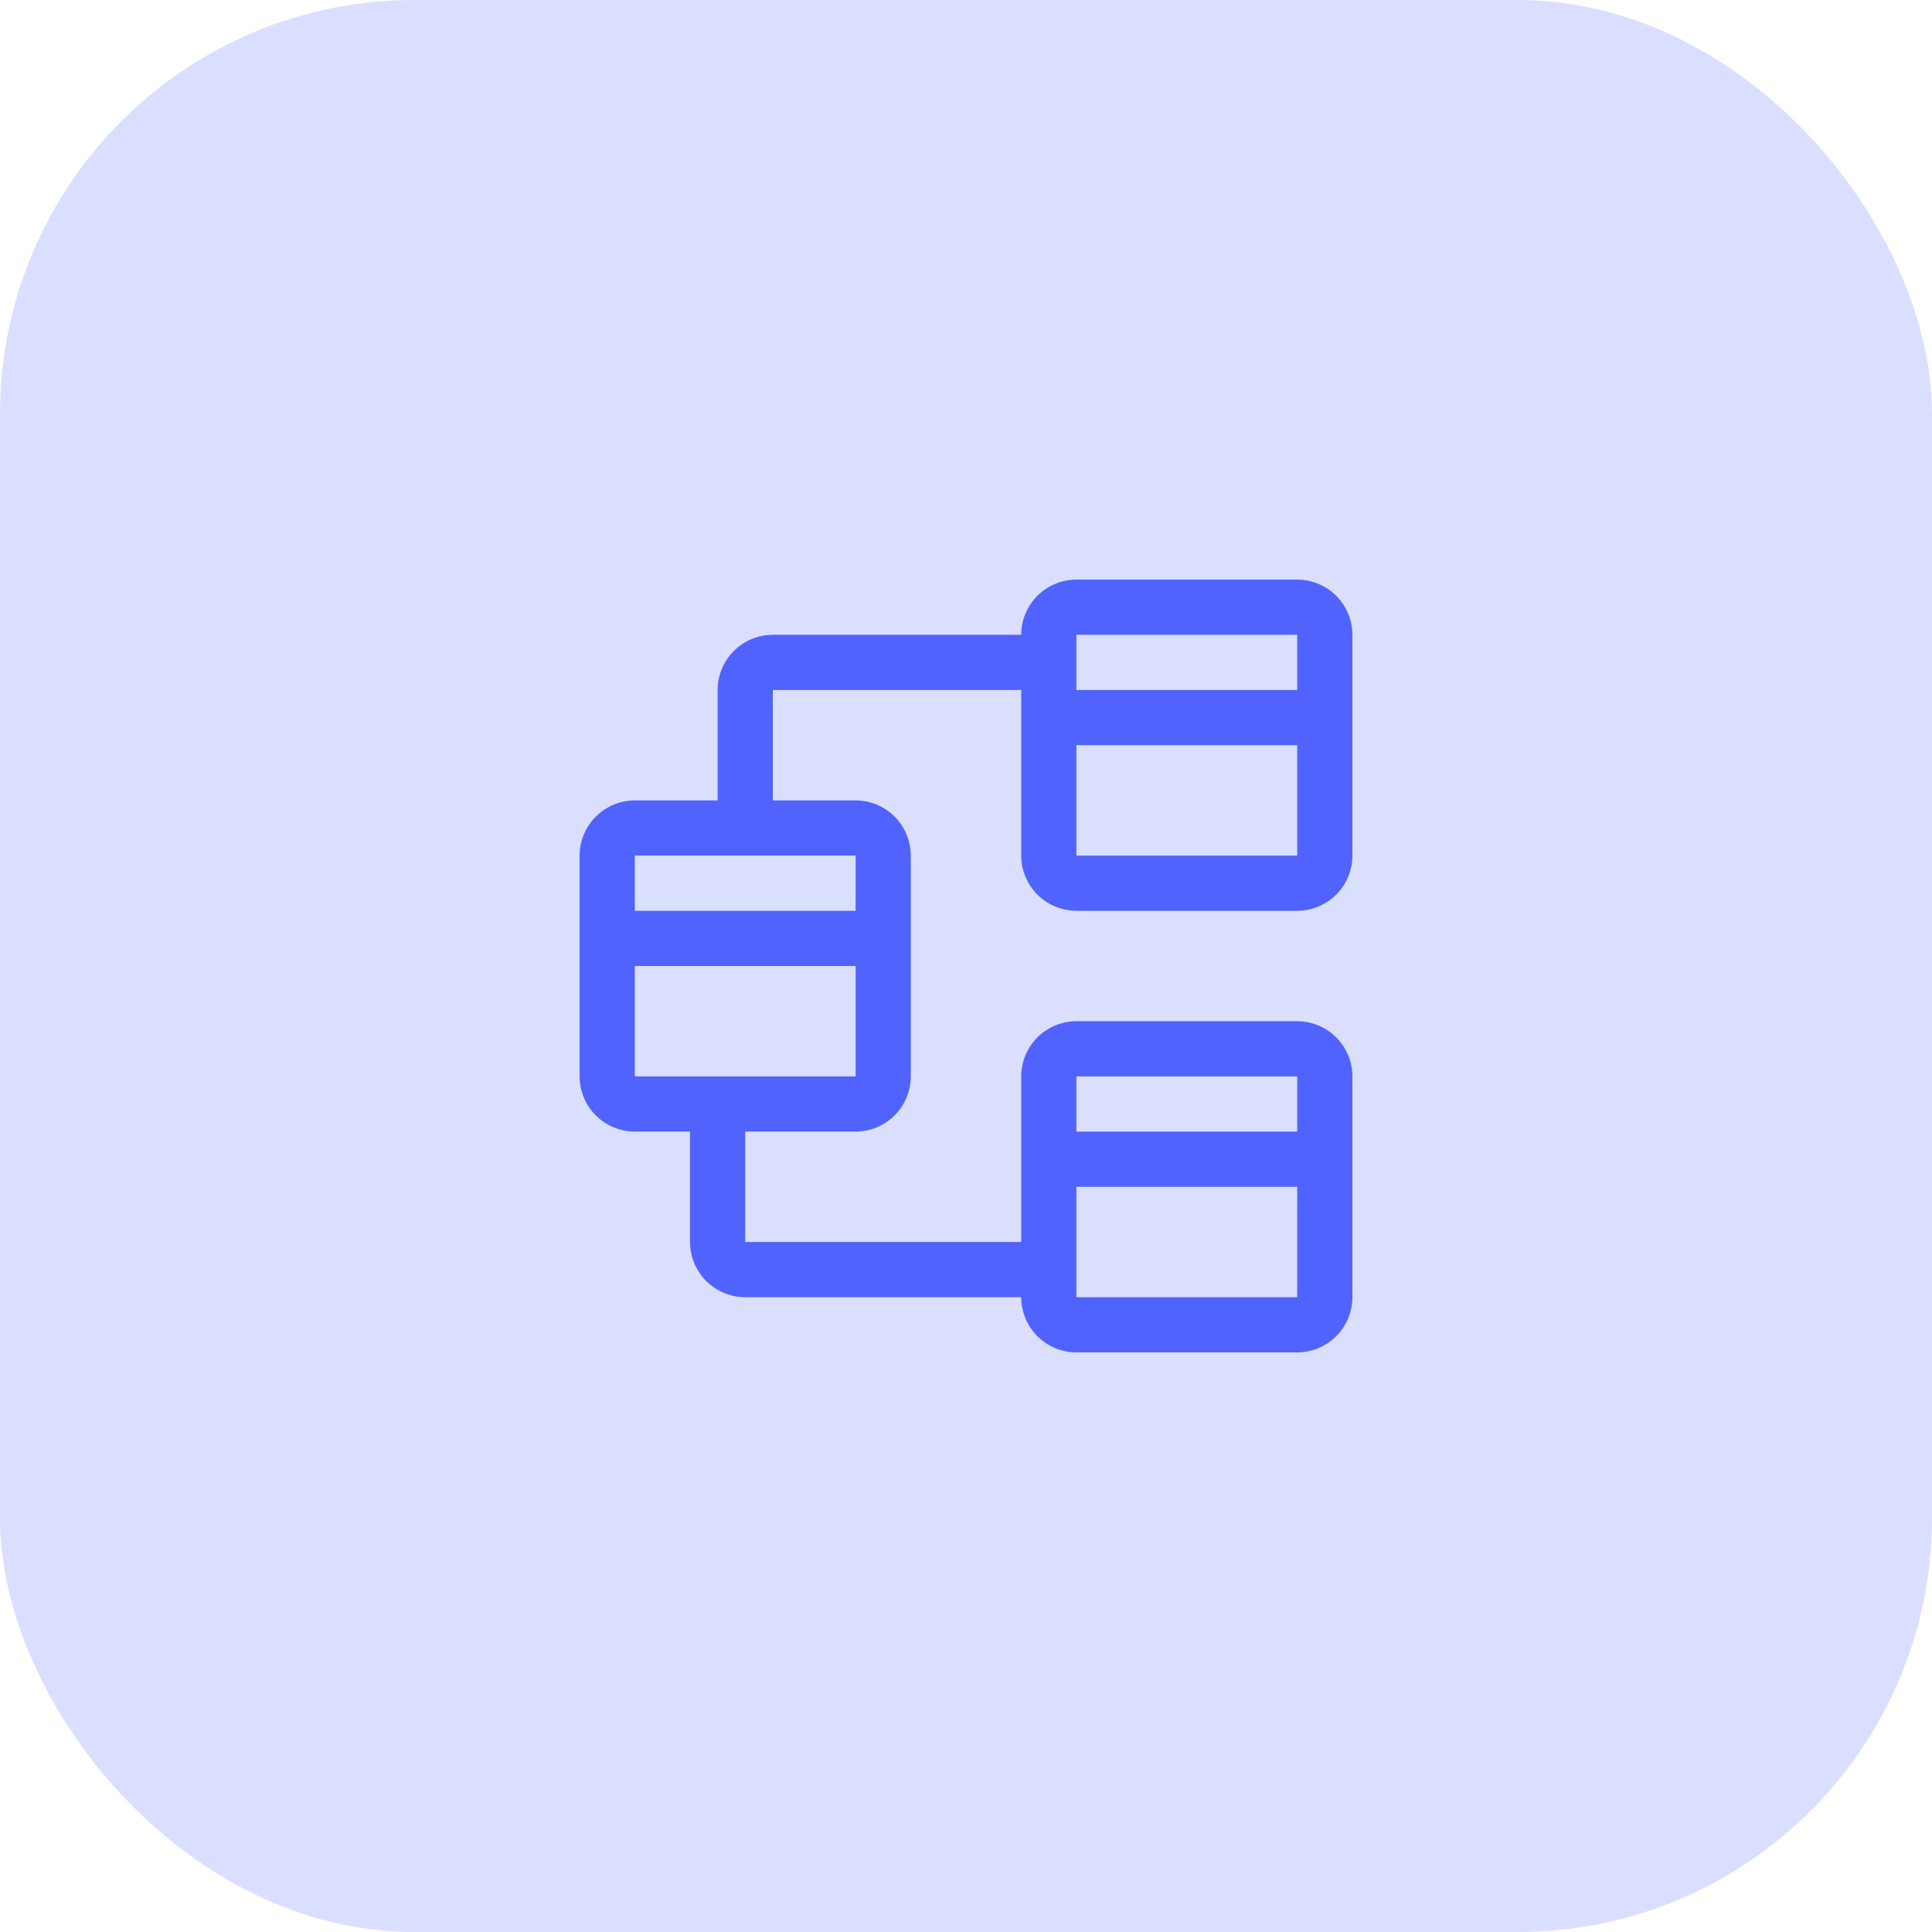
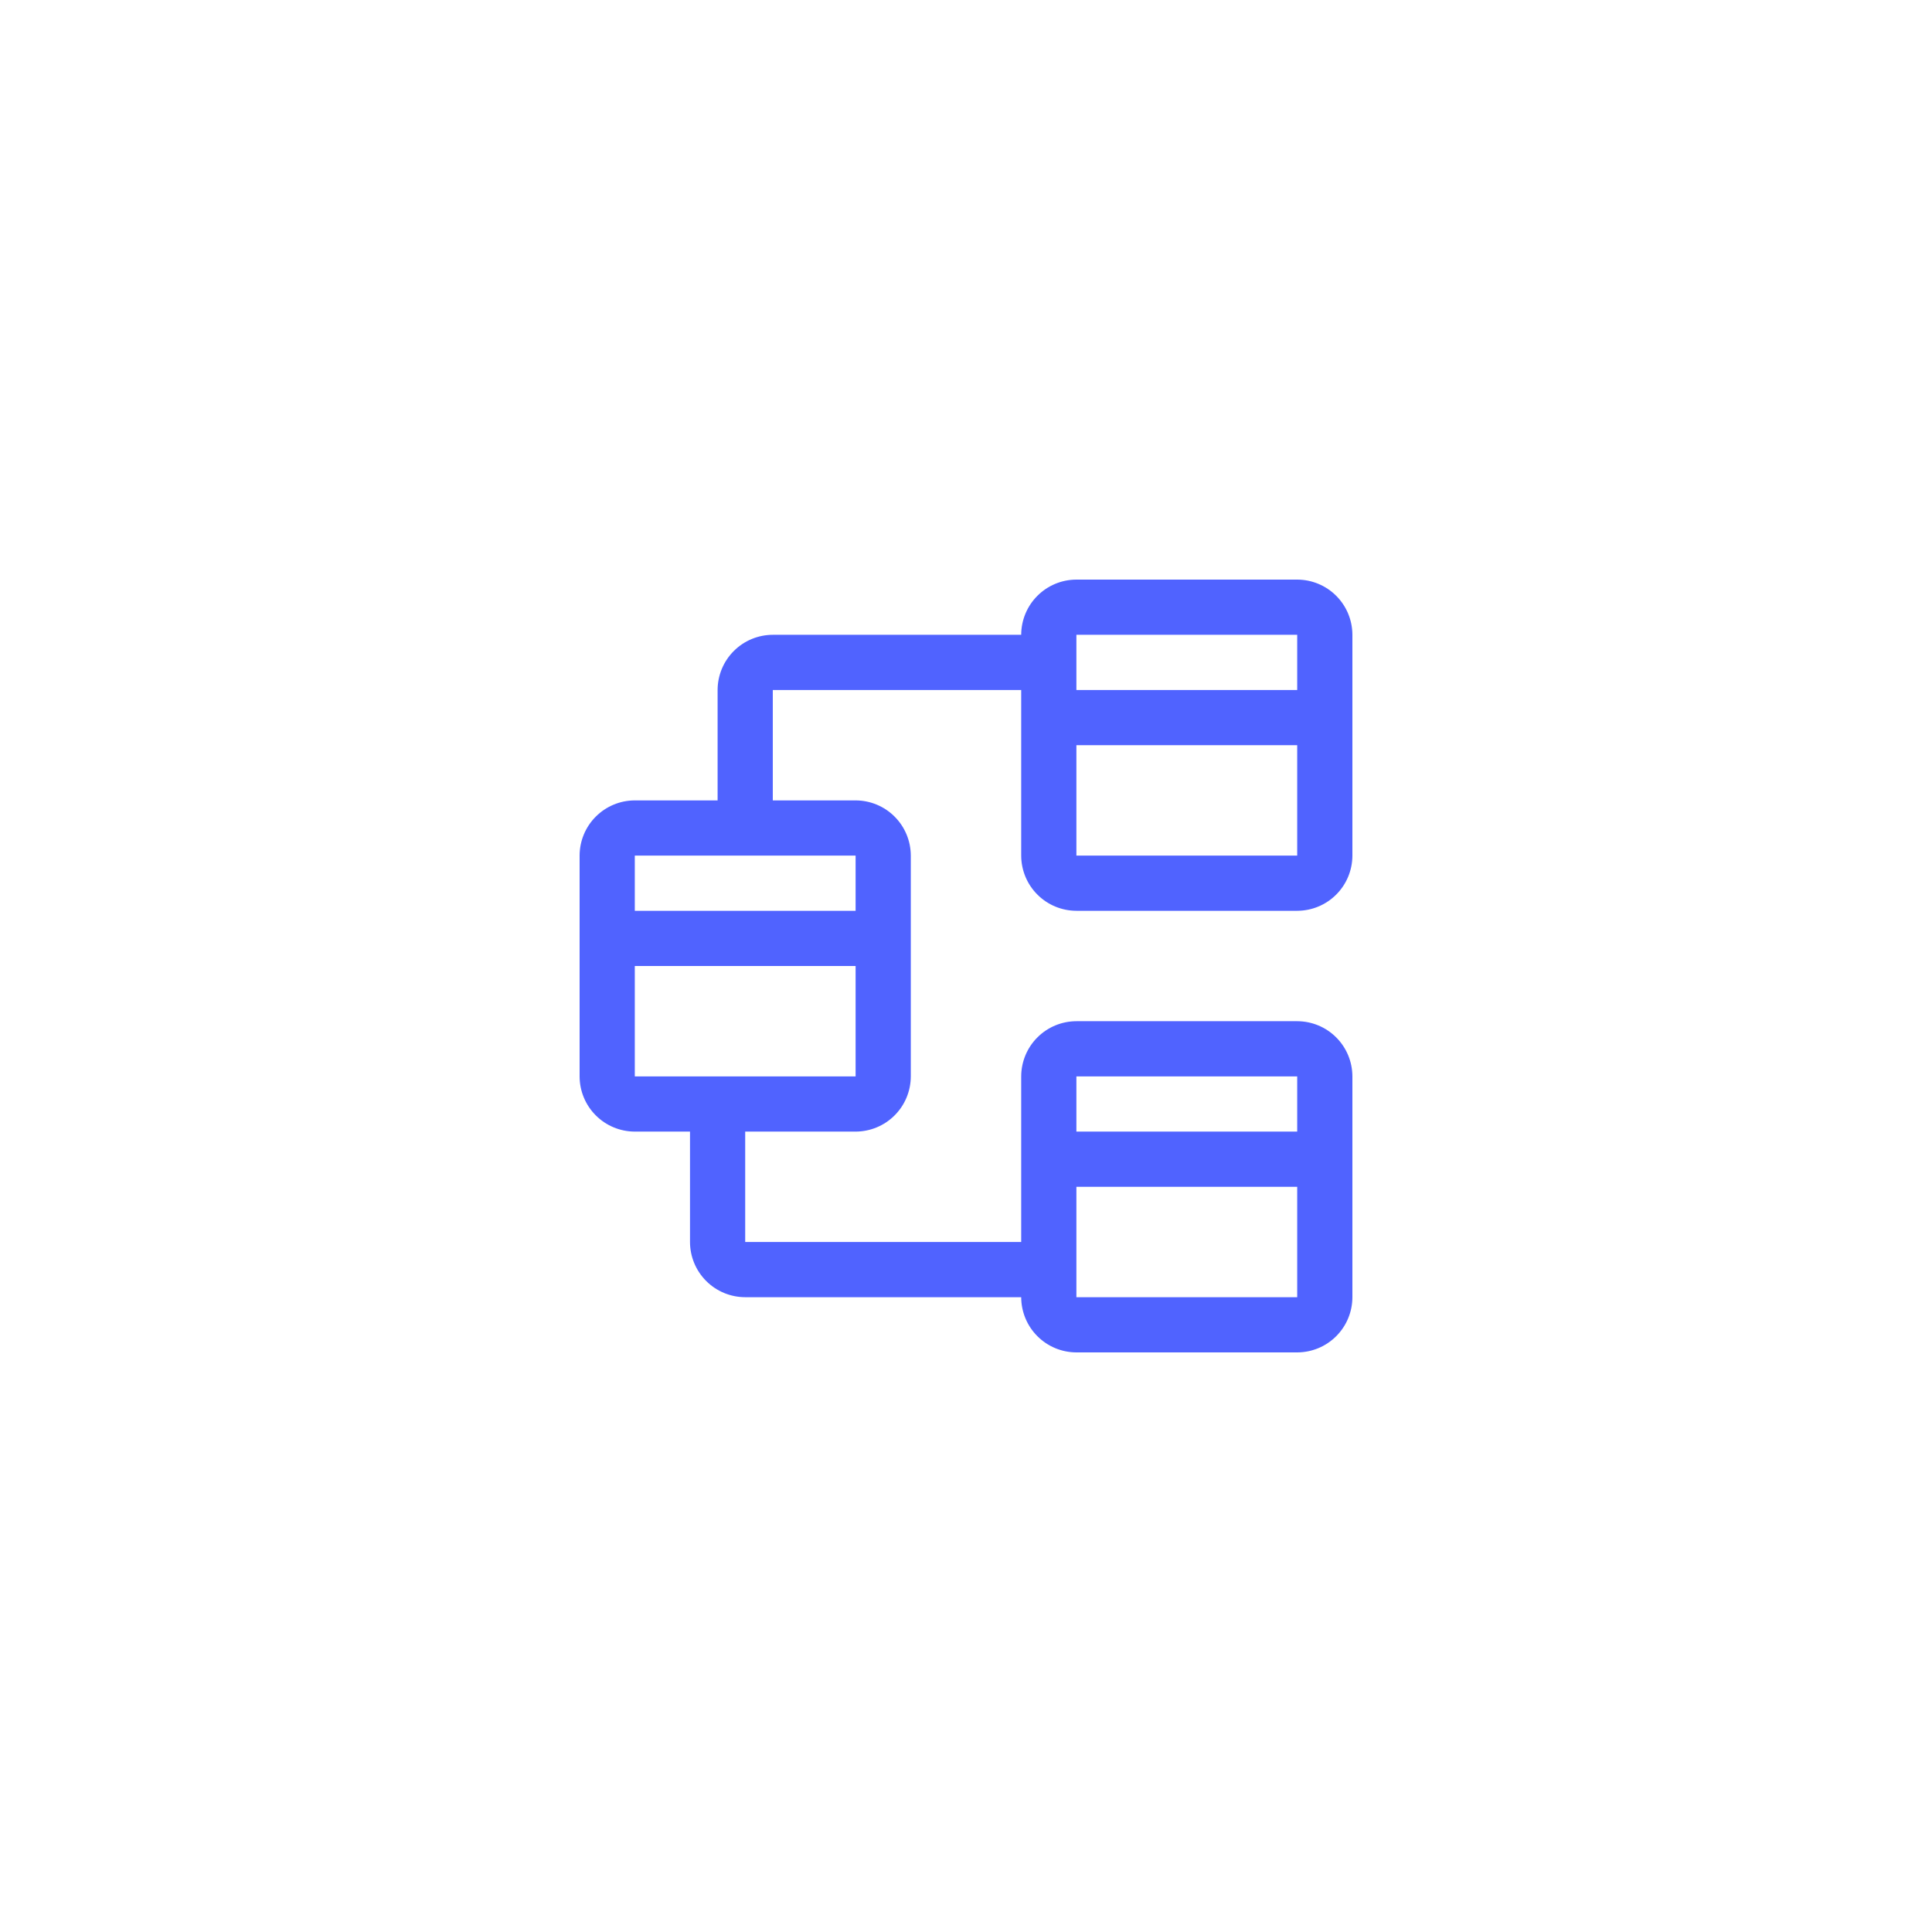
<svg xmlns="http://www.w3.org/2000/svg" width="70" height="70" viewBox="0 0 70 70" fill="none">
-   <rect width="70" height="70" rx="15" fill="#DBDFFF" />
  <path d="M39 33H47C47.53 32.999 48.039 32.788 48.413 32.413C48.788 32.039 48.999 31.53 49 31V23C48.999 22.47 48.788 21.961 48.413 21.587C48.039 21.212 47.53 21.001 47 21H39C38.47 21.001 37.961 21.212 37.587 21.587C37.212 21.961 37.001 22.47 37 23H28C27.47 23.001 26.961 23.212 26.587 23.587C26.212 23.961 26.001 24.47 26 25V29H23C22.47 29.001 21.961 29.212 21.587 29.587C21.212 29.961 21.001 30.47 21 31V39C21.001 39.53 21.212 40.039 21.587 40.413C21.961 40.788 22.47 40.999 23 41H25V45C25.001 45.53 25.212 46.039 25.587 46.413C25.961 46.788 26.47 46.999 27 47H37C37.001 47.53 37.212 48.039 37.587 48.413C37.961 48.788 38.47 48.999 39 49H47C47.53 48.999 48.039 48.788 48.413 48.413C48.788 48.039 48.999 47.53 49 47V39C48.999 38.47 48.788 37.961 48.413 37.587C48.039 37.212 47.53 37.001 47 37H39C38.47 37.001 37.961 37.212 37.587 37.587C37.212 37.961 37.001 38.47 37 39V45H27V41H31C31.53 40.999 32.039 40.788 32.413 40.413C32.788 40.039 32.999 39.53 33 39V31C32.999 30.47 32.788 29.961 32.413 29.587C32.039 29.212 31.53 29.001 31 29H28V25H37V31C37.001 31.53 37.212 32.039 37.587 32.413C37.961 32.788 38.47 32.999 39 33ZM39 47V43H47V47H39ZM47 39V41H39V39H47ZM23 39V35H31V39H23ZM31 33H23V31H31L31 33ZM39 31V27H47V31H39ZM47 23V25H39V23H47Z" fill="#5063FF" />
</svg>